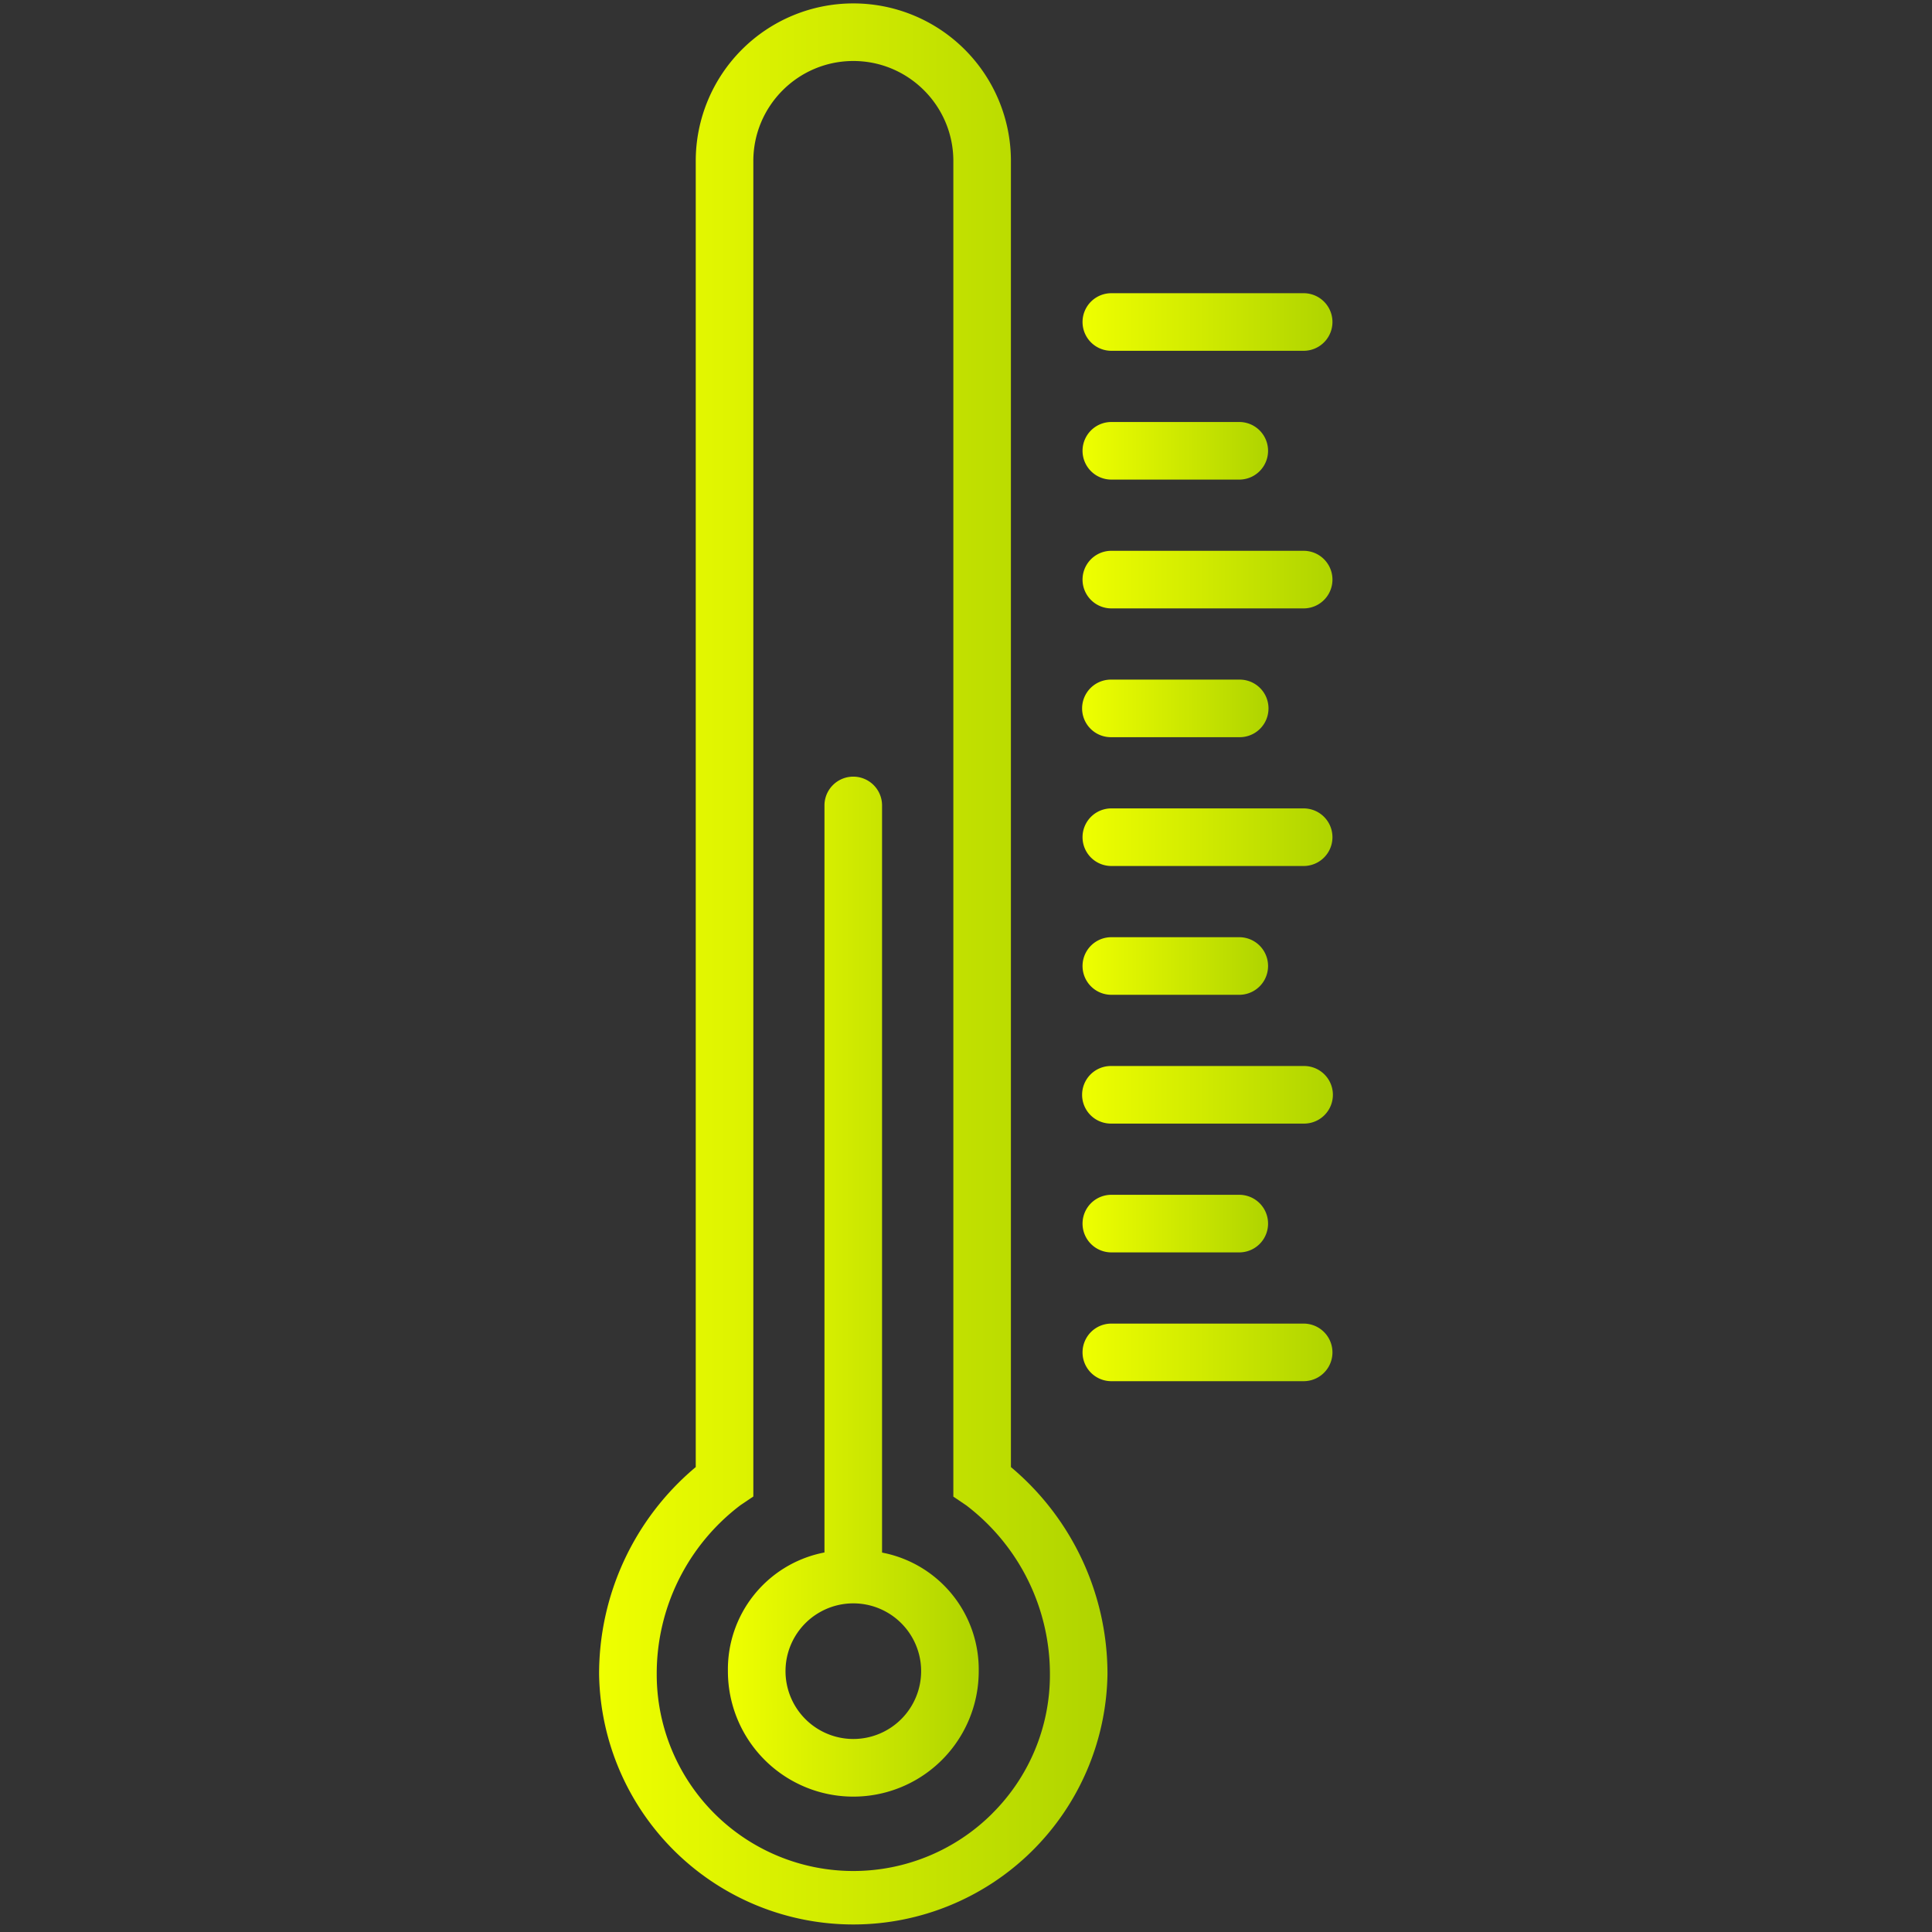
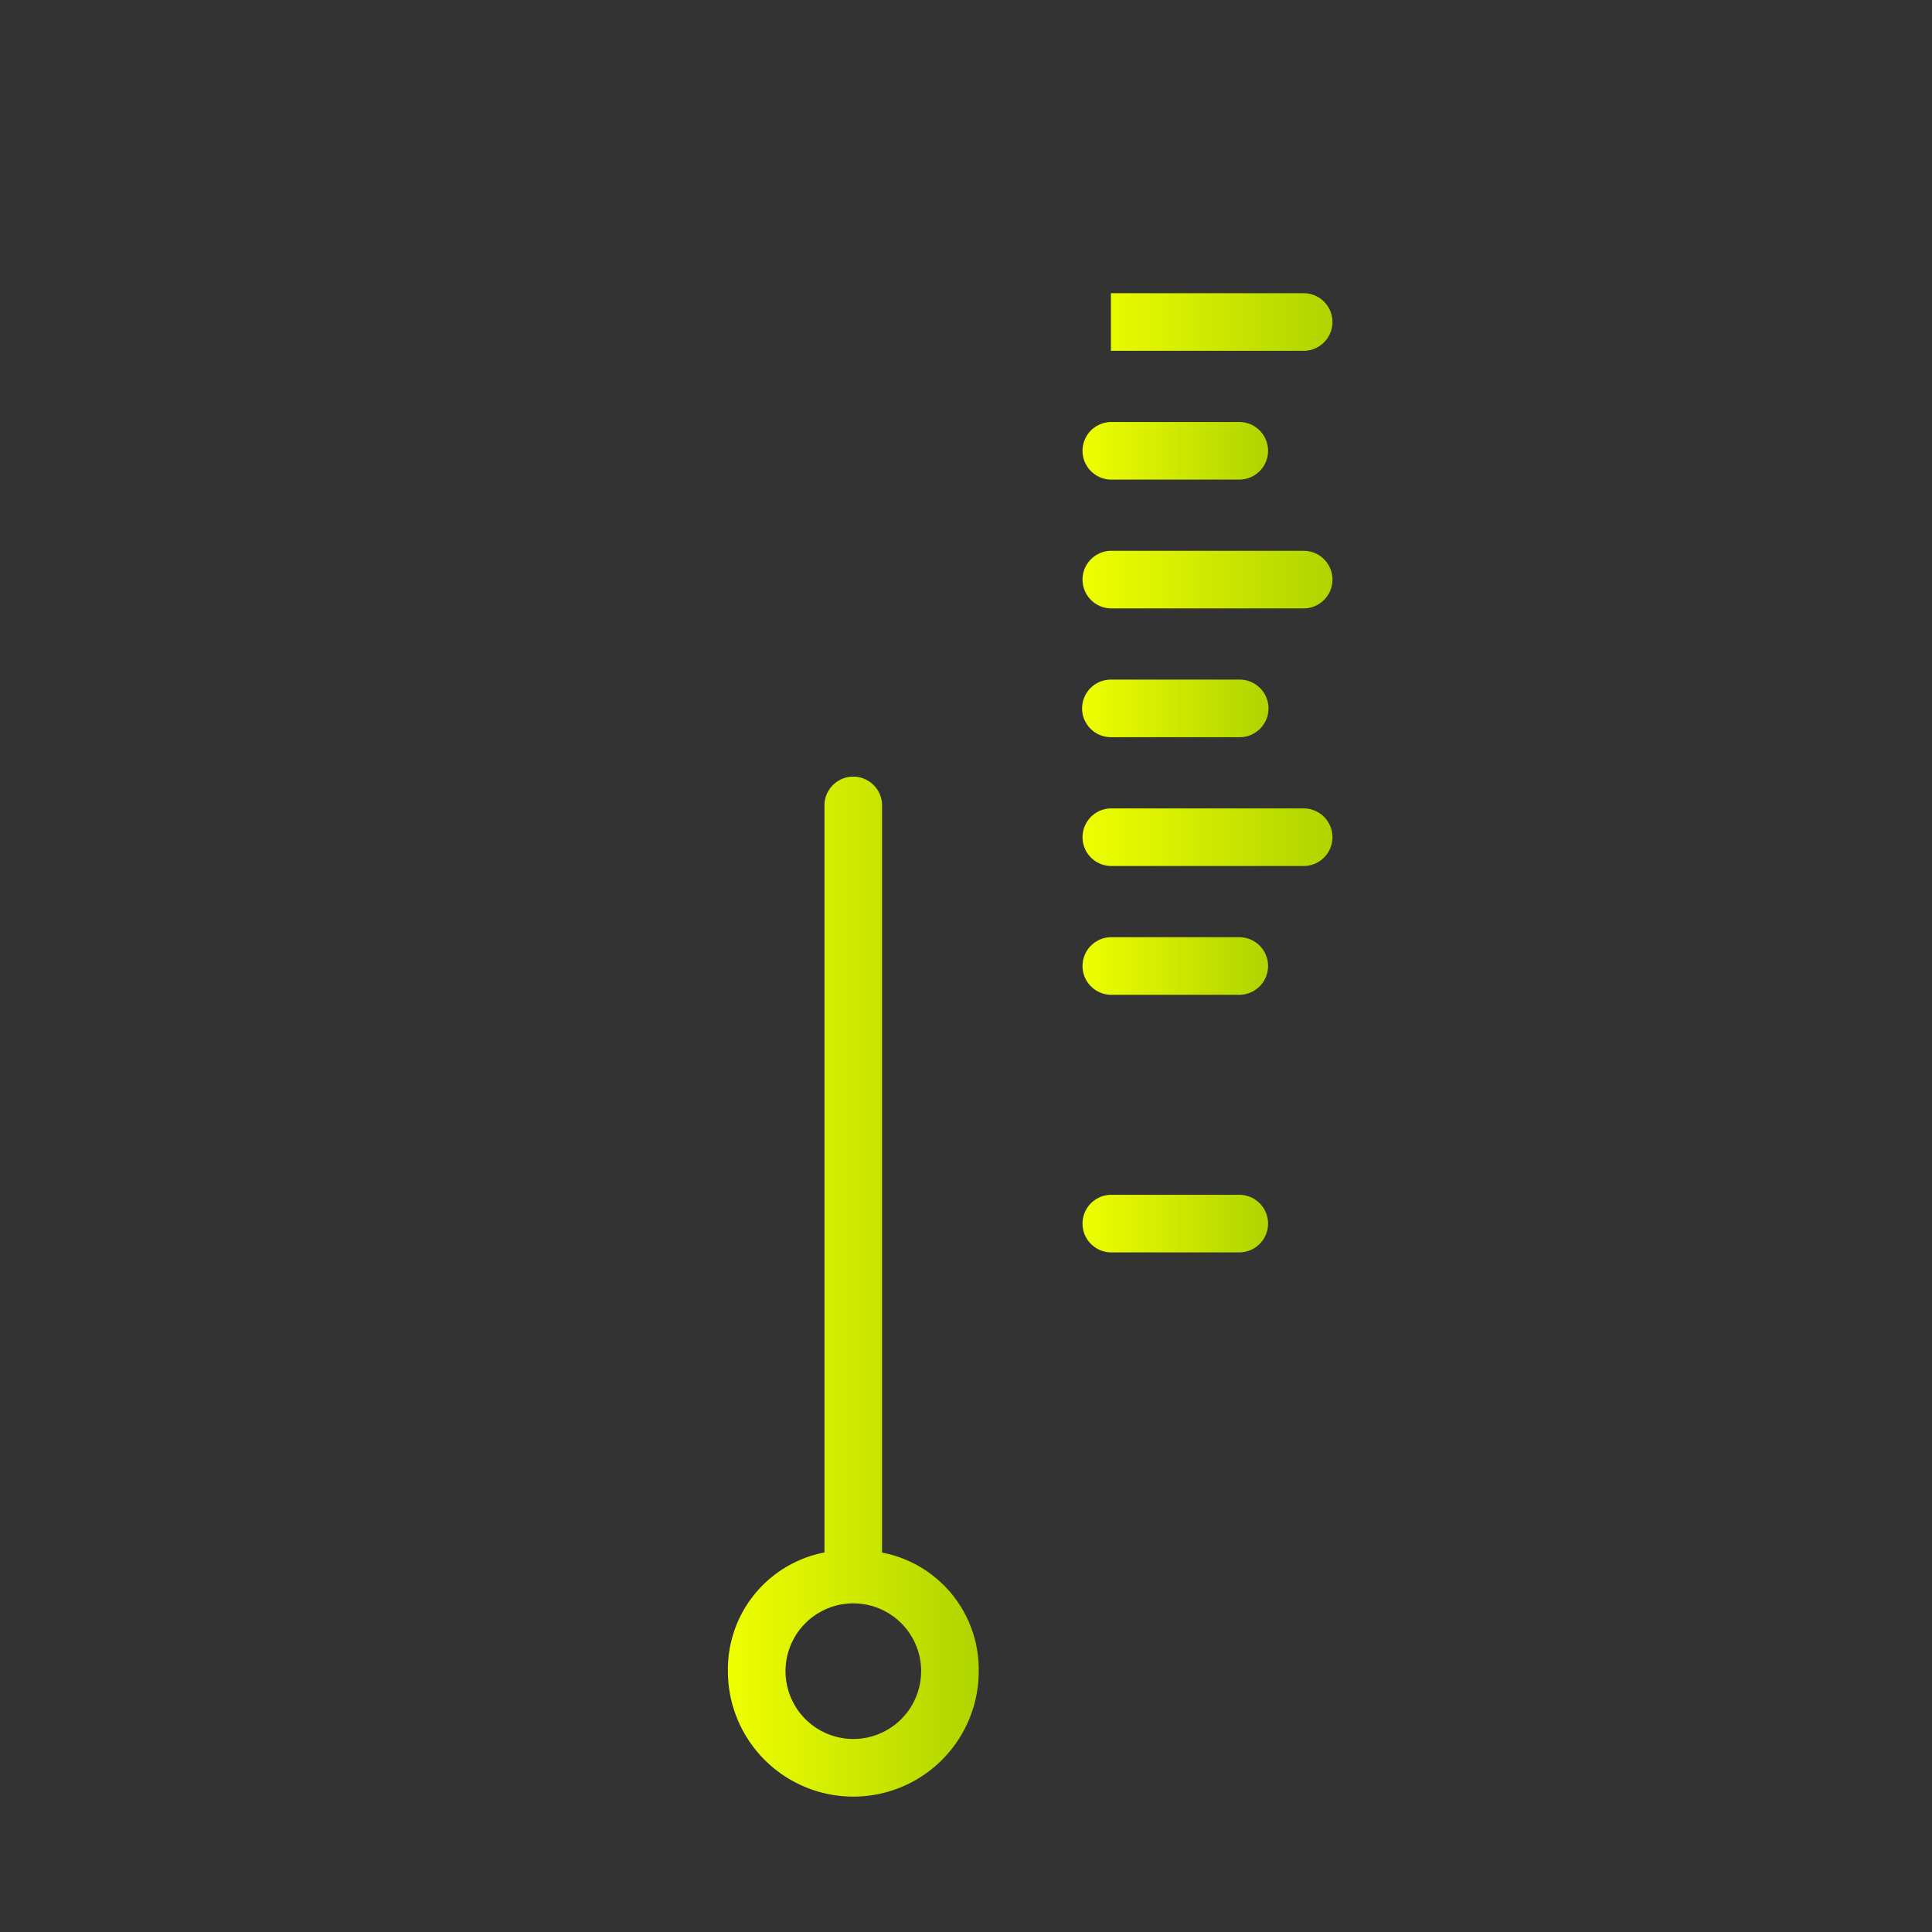
<svg xmlns="http://www.w3.org/2000/svg" xmlns:xlink="http://www.w3.org/1999/xlink" id="Ebene_1" data-name="Ebene 1" width="1000mm" height="1000mm" viewBox="0 0 2834.65 2834.65">
  <rect x="0" y="0" width="2834.65" height="2834.65" fill="#333333" stroke="none" />
  <defs>
    <linearGradient id="Unbenannter_Verlauf_485" data-name="Unbenannter Verlauf 485" x1="879.02" y1="1417.32" x2="1624.92" y2="1417.32" gradientUnits="userSpaceOnUse">
      <stop offset="0" stop-color="#efff00" />
      <stop offset="1" stop-color="#afd400" />
    </linearGradient>
    <linearGradient id="Unbenannter_Verlauf_485-2" x1="1587.68" y1="1984.25" x2="1955.63" y2="1984.25" xlink:href="#Unbenannter_Verlauf_485" />
    <linearGradient id="Unbenannter_Verlauf_485-3" x1="1587.68" y1="1795.28" x2="1861.14" y2="1795.28" xlink:href="#Unbenannter_Verlauf_485" />
    <linearGradient id="Unbenannter_Verlauf_485-4" x1="1587.68" y1="1606.3" x2="1955.63" y2="1606.3" xlink:href="#Unbenannter_Verlauf_485" />
    <linearGradient id="Unbenannter_Verlauf_485-5" x1="1587.68" y1="1417.32" x2="1861.14" y2="1417.32" xlink:href="#Unbenannter_Verlauf_485" />
    <linearGradient id="Unbenannter_Verlauf_485-6" x1="1587.68" y1="1228.35" x2="1955.63" y2="1228.35" xlink:href="#Unbenannter_Verlauf_485" />
    <linearGradient id="Unbenannter_Verlauf_485-7" x1="1587.68" y1="1039.37" x2="1861.14" y2="1039.37" xlink:href="#Unbenannter_Verlauf_485" />
    <linearGradient id="Unbenannter_Verlauf_485-8" x1="1587.68" y1="850.39" x2="1955.63" y2="850.39" xlink:href="#Unbenannter_Verlauf_485" />
    <linearGradient id="Unbenannter_Verlauf_485-9" x1="1587.68" y1="661.42" x2="1861.14" y2="661.42" xlink:href="#Unbenannter_Verlauf_485" />
    <linearGradient id="Unbenannter_Verlauf_485-10" x1="1587.68" y1="472.44" x2="1955.63" y2="472.44" xlink:href="#Unbenannter_Verlauf_485" />
    <linearGradient id="Unbenannter_Verlauf_485-11" x1="1067.97" y1="1889.76" x2="1435.96" y2="1889.76" xlink:href="#Unbenannter_Verlauf_485" />
  </defs>
  <g>
-     <path d="M1485,2154l-1.76-1.5V236.22a231.22,231.22,0,1,0-462.44,0V2152.49L1019,2154a395.82,395.82,0,0,0-140,302.7,373,373,0,0,0,745.9,0A395.89,395.89,0,0,0,1485,2154Zm-29,506.67a288.47,288.47,0,0,1-492.44-204,309.87,309.87,0,0,1,122.7-248.14l.22-.16,18.82-12.69V236.22c0-80.91,65.82-146.73,146.73-146.73s146.73,65.82,146.73,146.73V2195.85l19,12.86a311.06,311.06,0,0,1,122.7,248A286.61,286.61,0,0,1,1455.94,2660.66Z" fill="url(#Unbenannter_Verlauf_485)" />
-     <path d="M1913.39,1942H1629.92a42.25,42.25,0,0,0,0,84.49h283.47a42.25,42.25,0,0,0,0-84.49Z" fill="url(#Unbenannter_Verlauf_485-2)" />
    <path d="M1629.92,1837.52h189a42.25,42.25,0,0,0,0-84.49h-189a42.25,42.25,0,0,0,0,84.49Z" fill="url(#Unbenannter_Verlauf_485-3)" />
-     <path d="M1913.39,1564.06H1629.92a42.24,42.24,0,0,0,0,84.48h283.47a42.24,42.24,0,0,0,0-84.48Z" fill="url(#Unbenannter_Verlauf_485-4)" />
    <path d="M1629.92,1459.57h189a42.25,42.25,0,0,0,0-84.49h-189a42.25,42.25,0,0,0,0,84.49Z" fill="url(#Unbenannter_Verlauf_485-5)" />
    <path d="M1913.39,1186.1H1629.92a42.25,42.25,0,0,0,0,84.49h283.47a42.25,42.25,0,0,0,0-84.49Z" fill="url(#Unbenannter_Verlauf_485-6)" />
    <path d="M1629.92,1081.61h189a42.24,42.24,0,1,0,0-84.48h-189a42.24,42.24,0,0,0,0,84.48Z" fill="url(#Unbenannter_Verlauf_485-7)" />
    <path d="M1913.39,808.15H1629.92a42.25,42.25,0,0,0,0,84.49h283.47a42.25,42.25,0,0,0,0-84.49Z" fill="url(#Unbenannter_Verlauf_485-8)" />
    <path d="M1629.92,703.66h189a42.25,42.25,0,0,0,0-84.49h-189a42.25,42.25,0,0,0,0,84.49Z" fill="url(#Unbenannter_Verlauf_485-9)" />
-     <path d="M1629.92,514.69h283.47a42.25,42.25,0,0,0,0-84.49H1629.92a42.25,42.25,0,0,0,0,84.49Z" fill="url(#Unbenannter_Verlauf_485-10)" />
+     <path d="M1629.92,514.69h283.47a42.25,42.25,0,0,0,0-84.49H1629.92Z" fill="url(#Unbenannter_Verlauf_485-10)" />
    <path d="M1298.16,2278.79l-4-.85V1181.1a42.25,42.25,0,0,0-84.49,0V2277.75l-3.94.85A174.5,174.5,0,0,0,1068,2451.89v.13a184,184,0,1,0,368,0v-.12a174.55,174.55,0,0,0-137.79-173.11ZM1252,2551.46a99.6,99.6,0,0,1-99.49-99.49,99.5,99.5,0,0,1,199,0A99.59,99.59,0,0,1,1252,2551.46Z" fill="url(#Unbenannter_Verlauf_485-11)" />
  </g>
</svg>